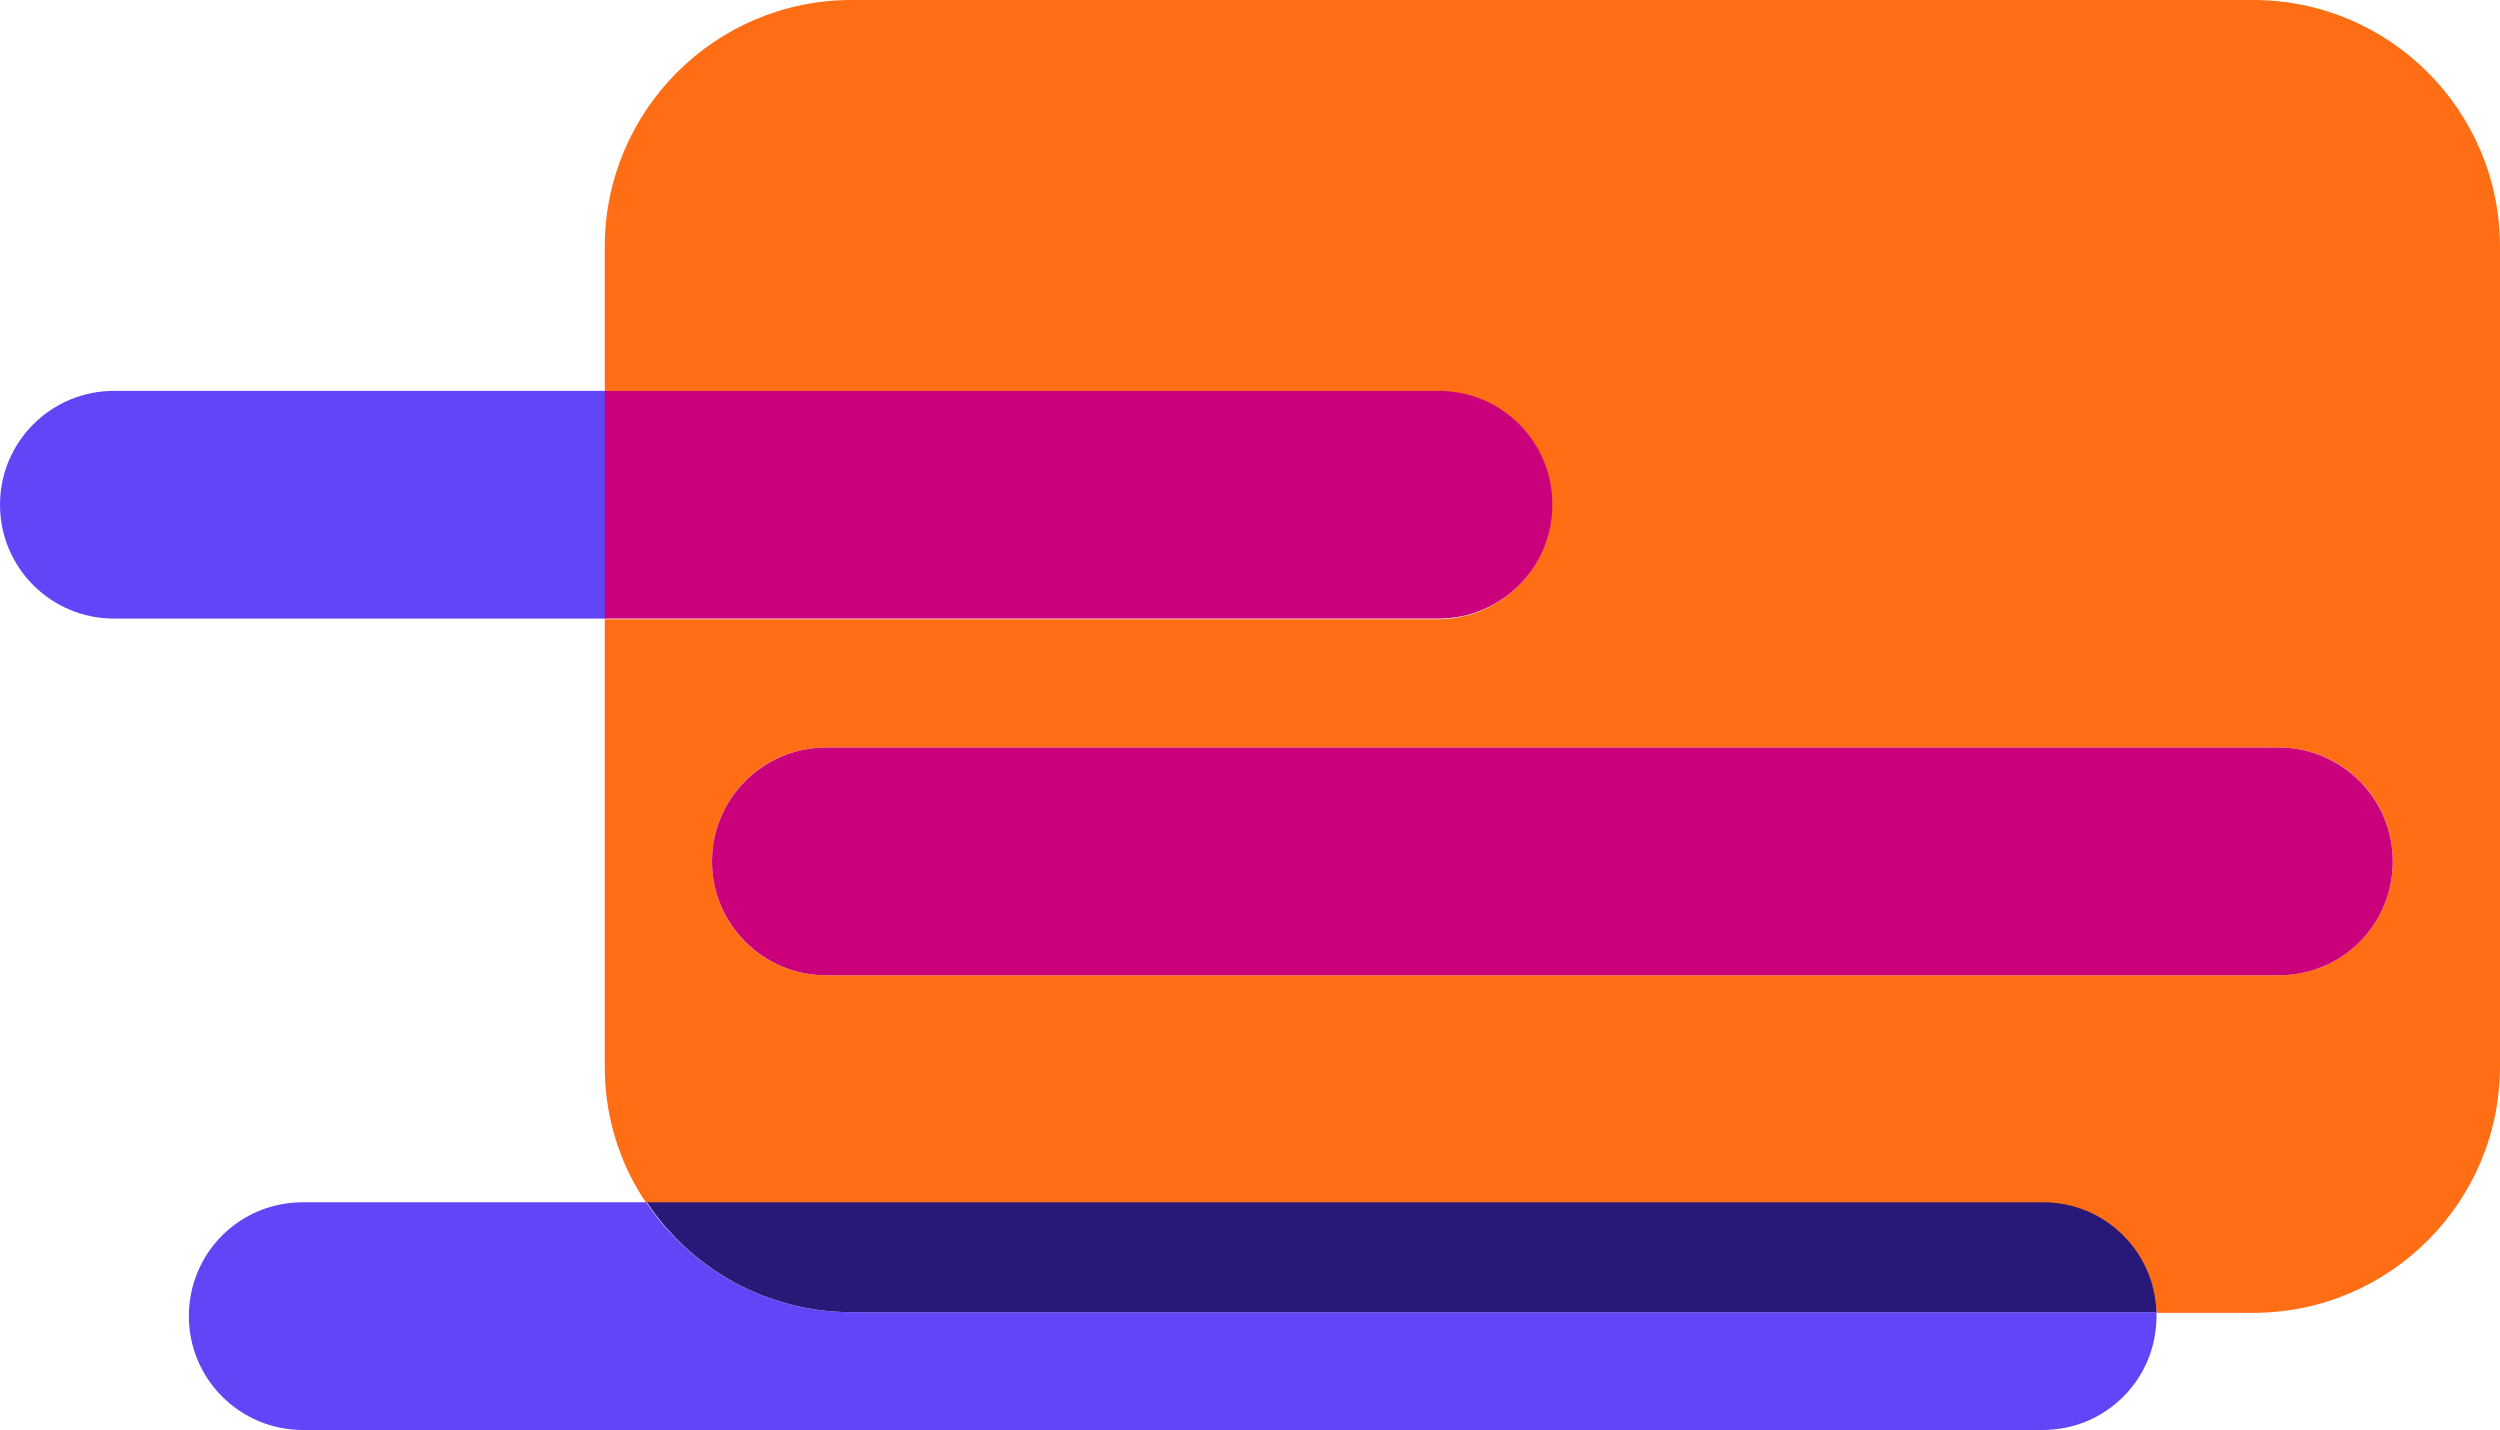
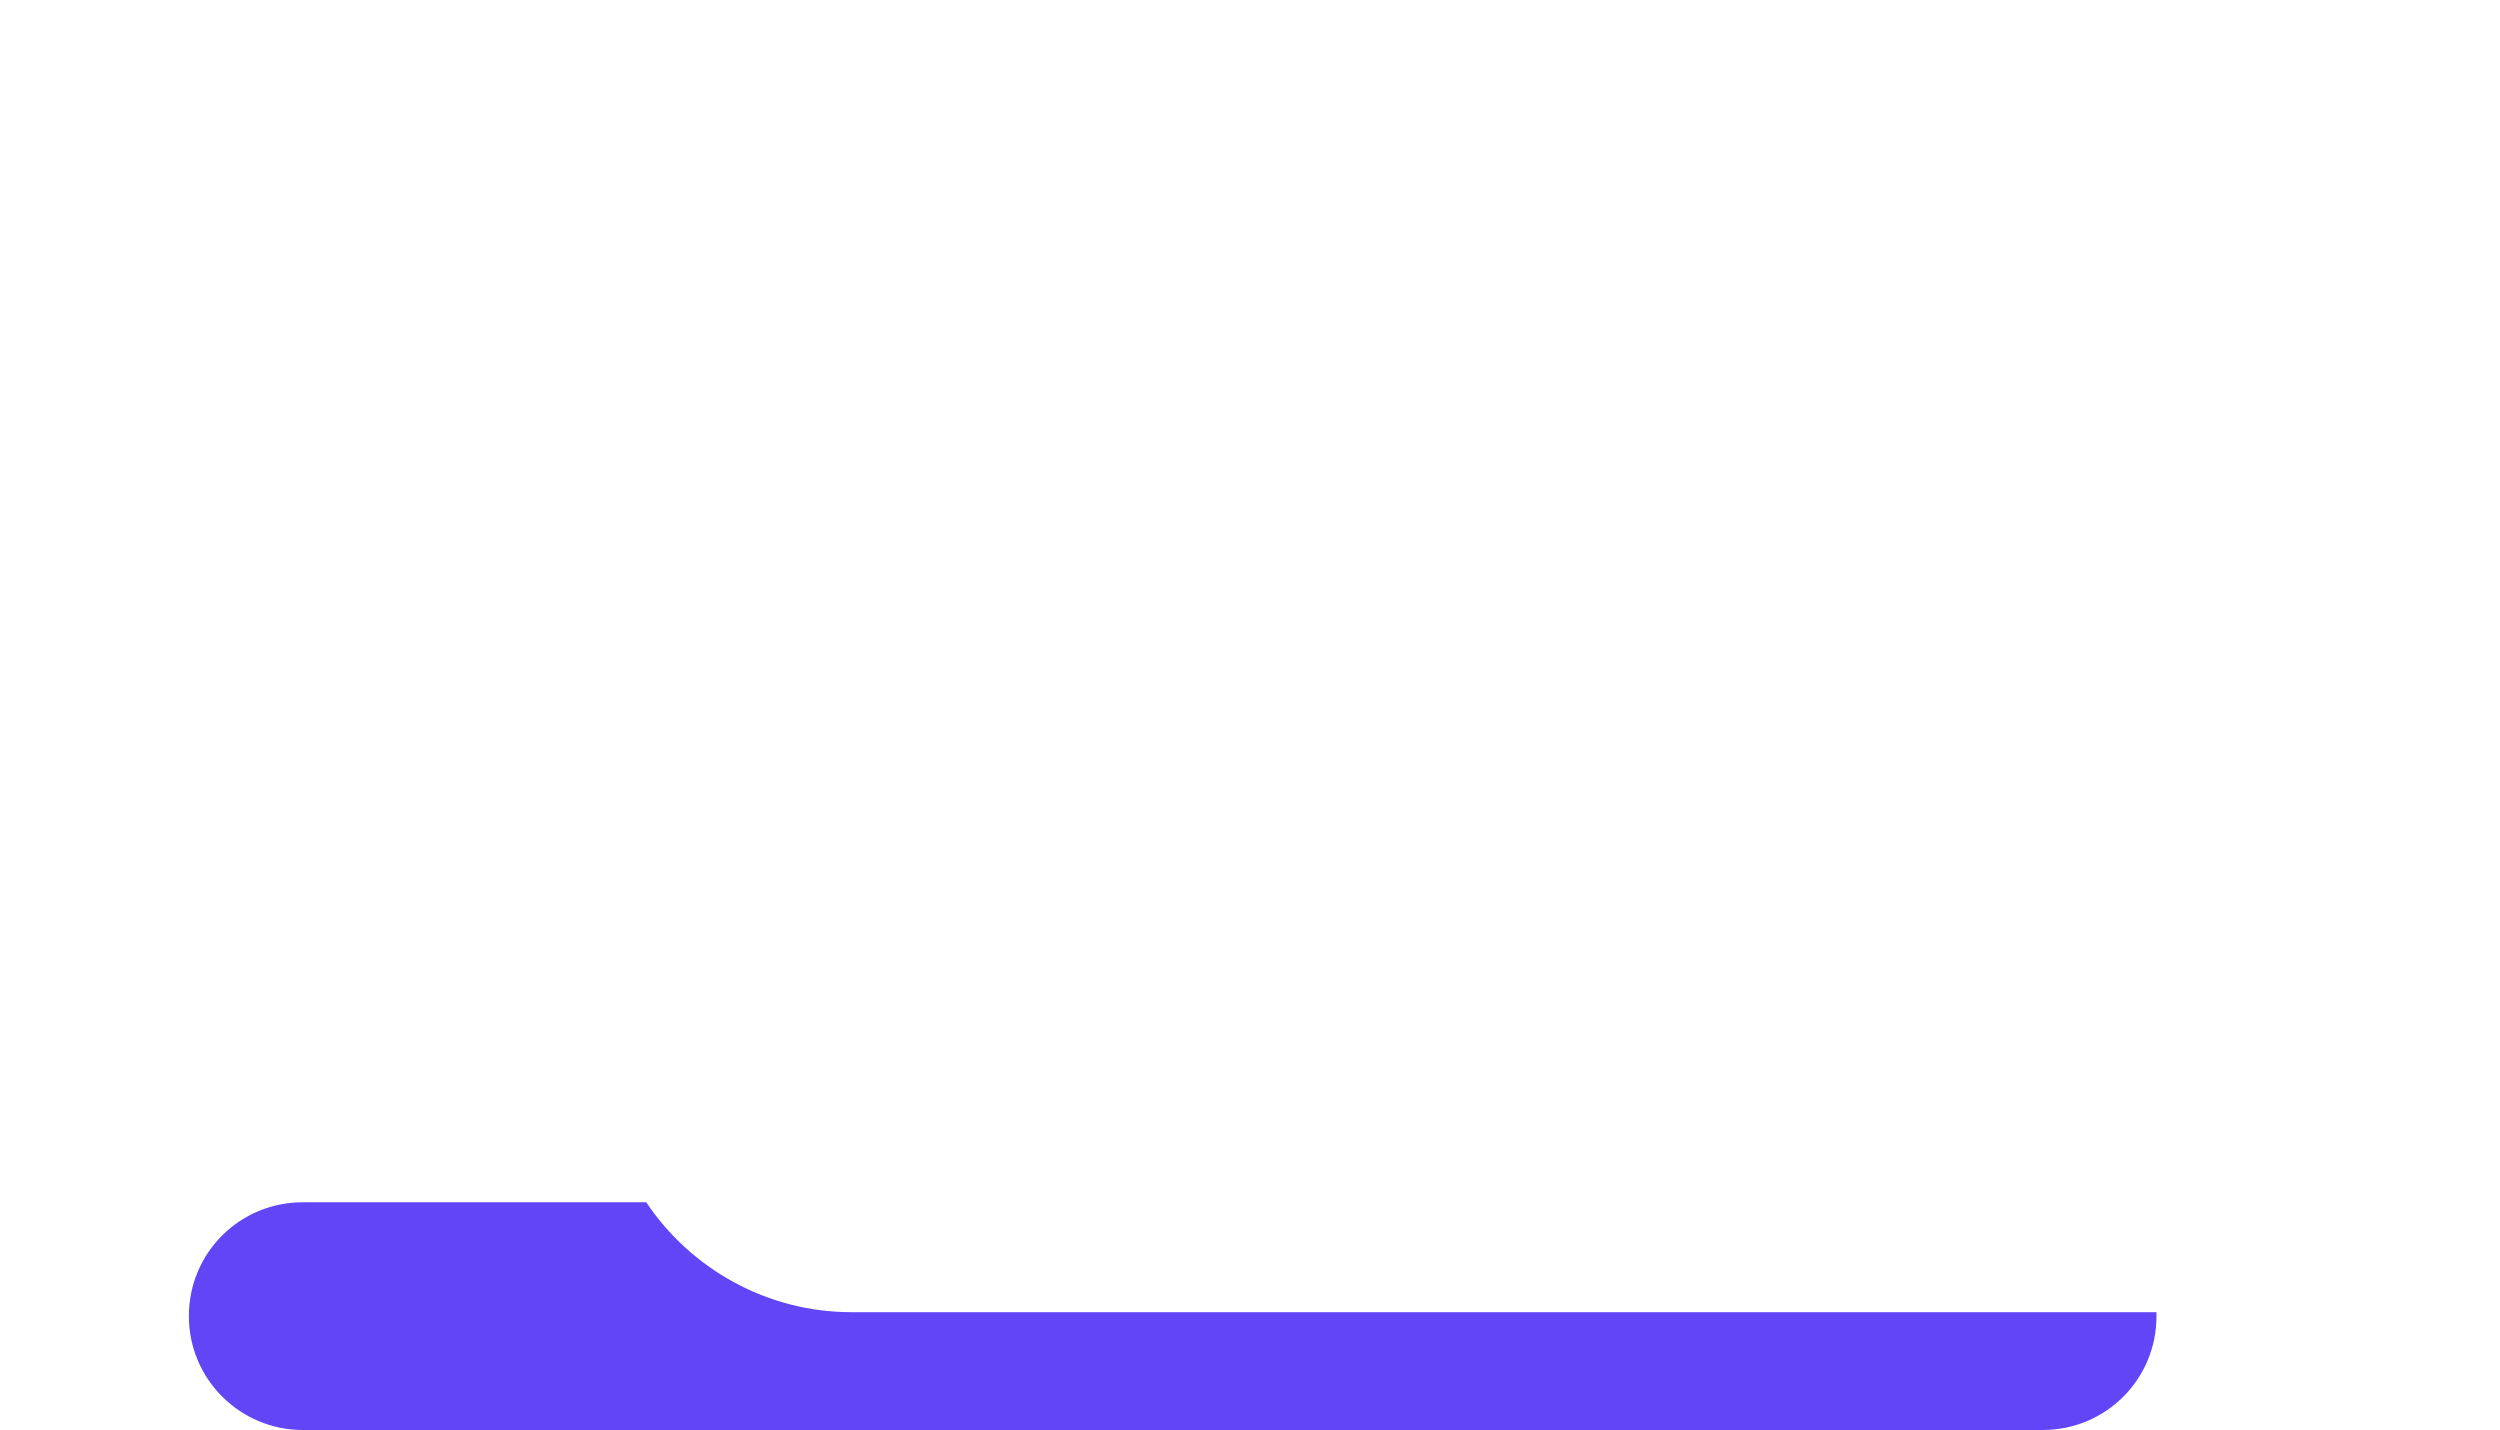
<svg xmlns="http://www.w3.org/2000/svg" id="Layer_2" data-name="Layer 2" viewBox="0 0 37.99 21.73">
  <g id="Outlined_Type" data-name="Outlined Type">
    <g>
-       <path d="M34.63,14.82H12.55c-.96,0-1.73-.77-1.73-1.73s.77-1.73,1.73-1.73h22.08c.96,0,1.73.77,1.73,1.73s-.77,1.73-1.73,1.73M34.24,0H12.94c-2.07,0-3.75,1.68-3.75,3.75v2.2h12.66c.96,0,1.73.77,1.73,1.73s-.78,1.73-1.73,1.73h-12.66v6.8c0,.77.23,1.48.63,2.07h21.22c.94,0,1.69.75,1.73,1.67h1.47c2.07,0,3.75-1.68,3.75-3.75V3.75c0-2.07-1.68-3.75-3.75-3.75" fill="#ff6e14" />
-       <path d="M34.63,11.36H12.55c-.95,0-1.73.77-1.73,1.73s.78,1.73,1.73,1.73h22.08c.96,0,1.73-.77,1.73-1.73s-.78-1.73-1.73-1.73" fill="#cb007b" />
-       <path d="M1.73,5.94c-.95,0-1.73.77-1.73,1.73s.78,1.73,1.73,1.73h7.47v-3.46s-7.47,0-7.47,0Z" fill="#6145f7" />
-       <path d="M23.59,7.67c0-.96-.77-1.73-1.73-1.73h-12.67v3.46h12.67c.95,0,1.73-.77,1.73-1.73" fill="#cb007b" />
      <path d="M9.83,18.27h-5.23c-.96,0-1.73.77-1.73,1.73s.78,1.73,1.73,1.73h26.44c.96,0,1.73-.77,1.73-1.73v-.06H12.94c-1.3,0-2.45-.67-3.12-1.67" fill="#6145f7" />
-       <path d="M31.04,18.27H9.83c.67,1.01,1.82,1.67,3.12,1.67h19.82c-.03-.93-.79-1.67-1.72-1.67" fill="#281978" />
    </g>
  </g>
</svg>